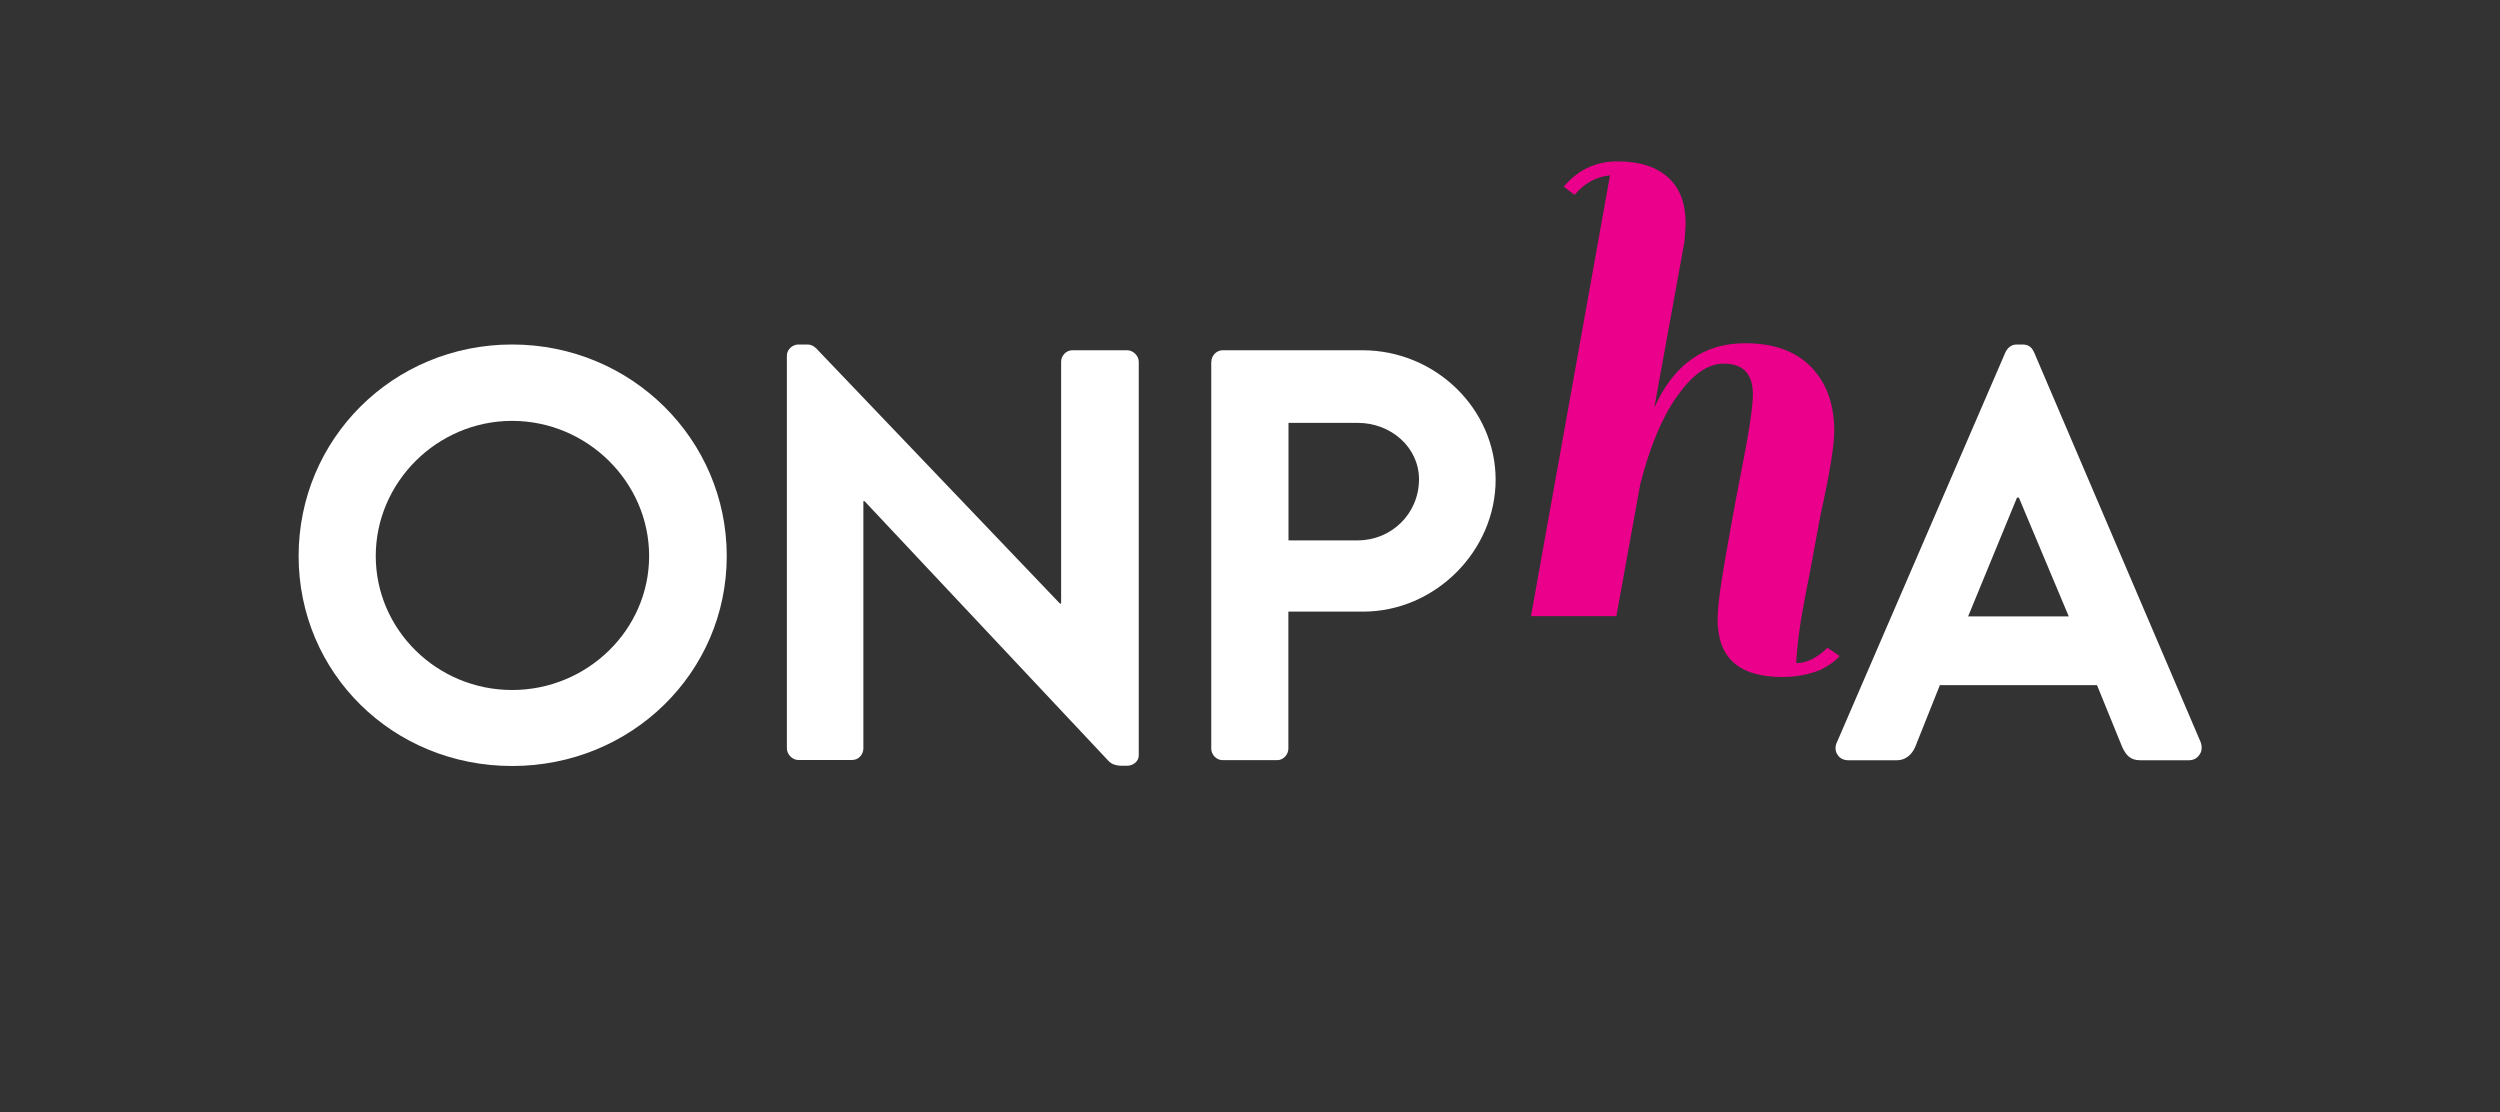
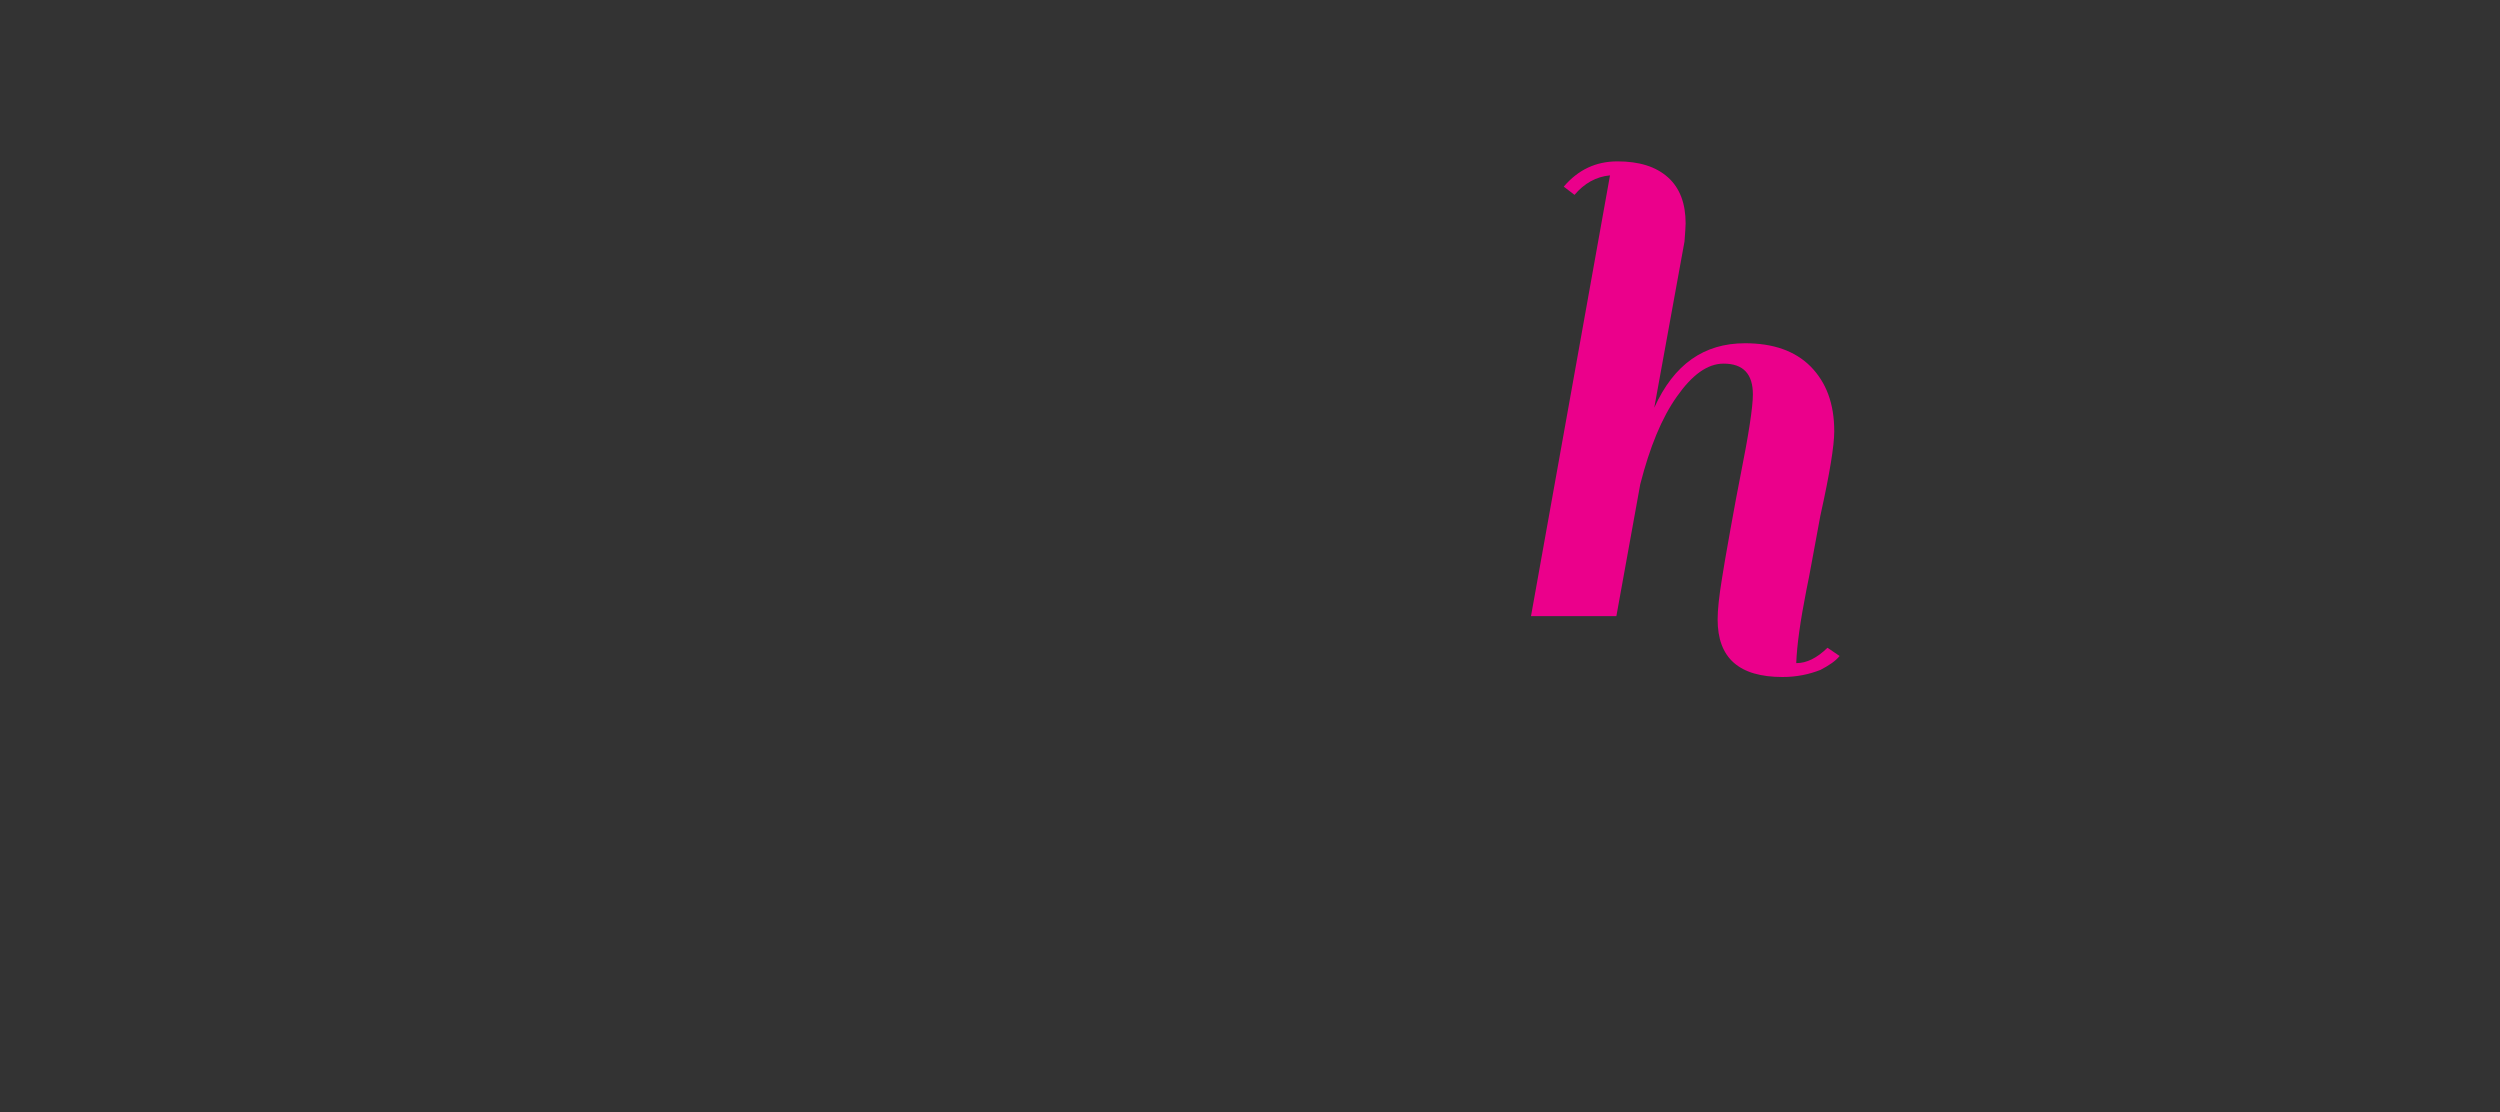
<svg xmlns="http://www.w3.org/2000/svg" id="logo" viewBox="0 0 200 89">
  <rect x="0" y="0" width="200" height="89" fill="#333333" stroke="none" />
  <defs>
    <style>.cls-1{fill:#eb008b;}.cls-1,.cls-2{stroke-width:0px;}.cls-2{fill:#fff;}</style>
  </defs>
-   <path class="cls-2" d="M62.95,28.43c0-.46.45-.87.91-.87h.75c.37,0,.67.26.82.45.15.16,19.36,20.27,19.36,20.27h.1v-19.35c0-.46.39-.91.9-.91h4.39c.47,0,.92.45.92.91v31.52c0,.45-.45.81-.92.81h-.4c-.65,0-.95-.2-1.17-.46-.19-.2-19.45-20.71-19.45-20.71h-.09v19.79c0,.47-.37.92-.91.92h-4.3c-.46,0-.91-.45-.91-.92v-31.47Z" />
-   <path class="cls-2" d="M175.1,60.82h-3.89c-.78,0-1.12-.4-1.43-1.05l-2.02-4.96h-12.57l-1.98,4.96c-.29.65-.8,1.05-1.46,1.05h-3.89c-.35,0-.69-.15-.86-.45-.19-.26-.21-.66-.05-.98l13.49-31.22c.21-.41.51-.61.91-.61h.45c.57,0,.77.31.92.61l13.34,31.22c.11.32.11.71-.1.98-.19.29-.47.45-.85.45M157.45,49.31h8.05l-3.99-9.5h-.15l-3.91,9.5" />
-   <path class="cls-2" d="M40.97,27.56c9.54,0,17.17,7.59,17.17,16.92s-7.62,16.8-17.17,16.8-17.08-7.44-17.08-16.8,7.54-16.92,17.08-16.92M40.97,55.2c6,0,10.96-4.8,10.96-10.72s-4.96-10.81-10.96-10.81-10.91,4.91-10.91,10.81,4.9,10.72,10.91,10.72" />
-   <path class="cls-2" d="M96.91,28.93c0-.46.4-.91.9-.91h11.18c5.86,0,10.66,4.7,10.66,10.36s-4.8,10.55-10.61,10.55h-5.97v10.96c0,.47-.41.92-.87.92h-4.4c-.5,0-.9-.45-.9-.92v-30.96M108.62,43.23c2.68,0,4.9-2.12,4.9-4.89,0-2.54-2.23-4.51-4.9-4.51h-5.54v9.4h5.54" />
  <path class="cls-1" d="M143.7,53.04c.05-1.38.31-3.29.81-5.83.14-.54,1.01-5.45,1.12-5.96.75-3.38,1.11-5.6,1.11-6.75,0-2.23-.65-3.91-1.88-5.17-1.26-1.27-3.02-1.87-5.26-1.87-3.28,0-5.69,1.68-7.26,5.16l2.42-13.3c.05-.7.09-1.21.09-1.45,0-1.57-.45-2.82-1.41-3.68-.97-.87-2.32-1.28-4.04-1.28s-3.14.66-4.3,2.02l.86.66c.77-.91,1.72-1.46,2.84-1.56l-6.32,35.26h6.83l1.91-10.55c.76-2.97,1.72-5.32,2.94-7.03,1.2-1.71,2.43-2.62,3.73-2.62,1.58,0,2.34.84,2.34,2.46,0,1.03-.34,3.23-1.01,6.59-.3,1.45-1.31,7.07-1.46,8.13-.24,1.46-.35,2.53-.35,3.29,0,3.09,1.72,4.6,5.2,4.6,1.11,0,2.12-.21,3.03-.57.67-.35,1.21-.71,1.53-1.11l-.97-.66c-.85.83-1.68,1.23-2.48,1.23" />
</svg>